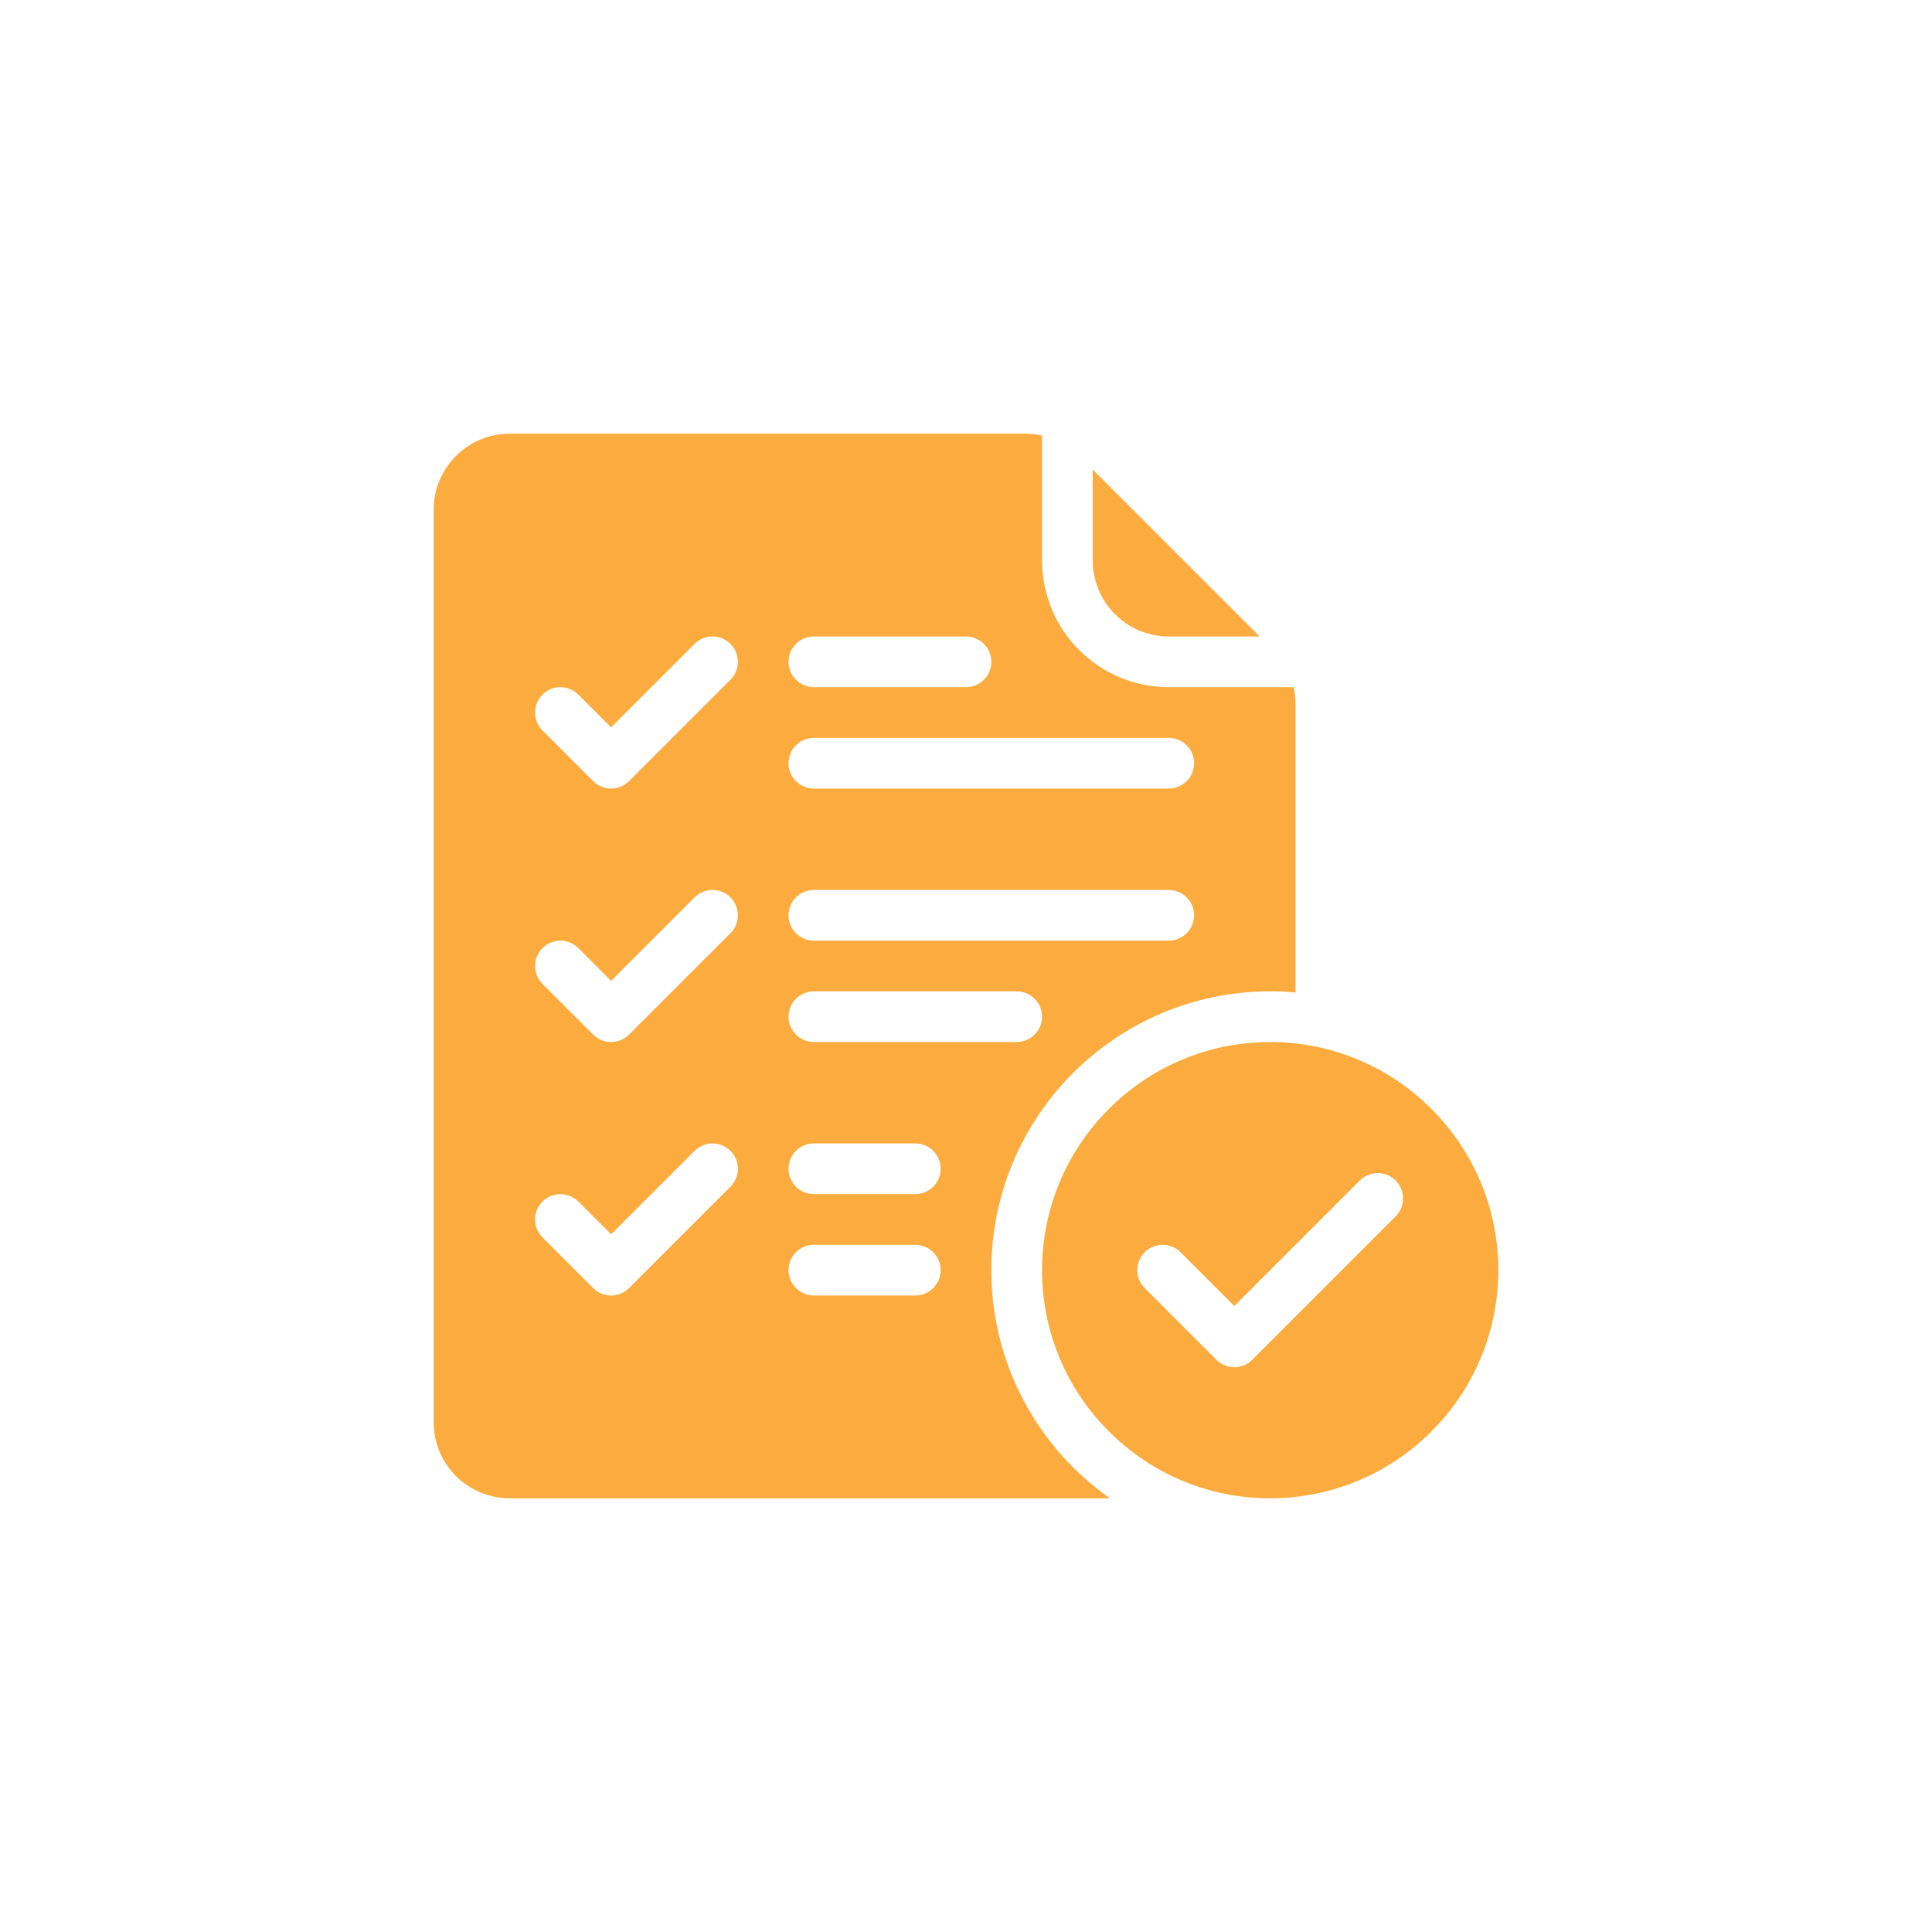
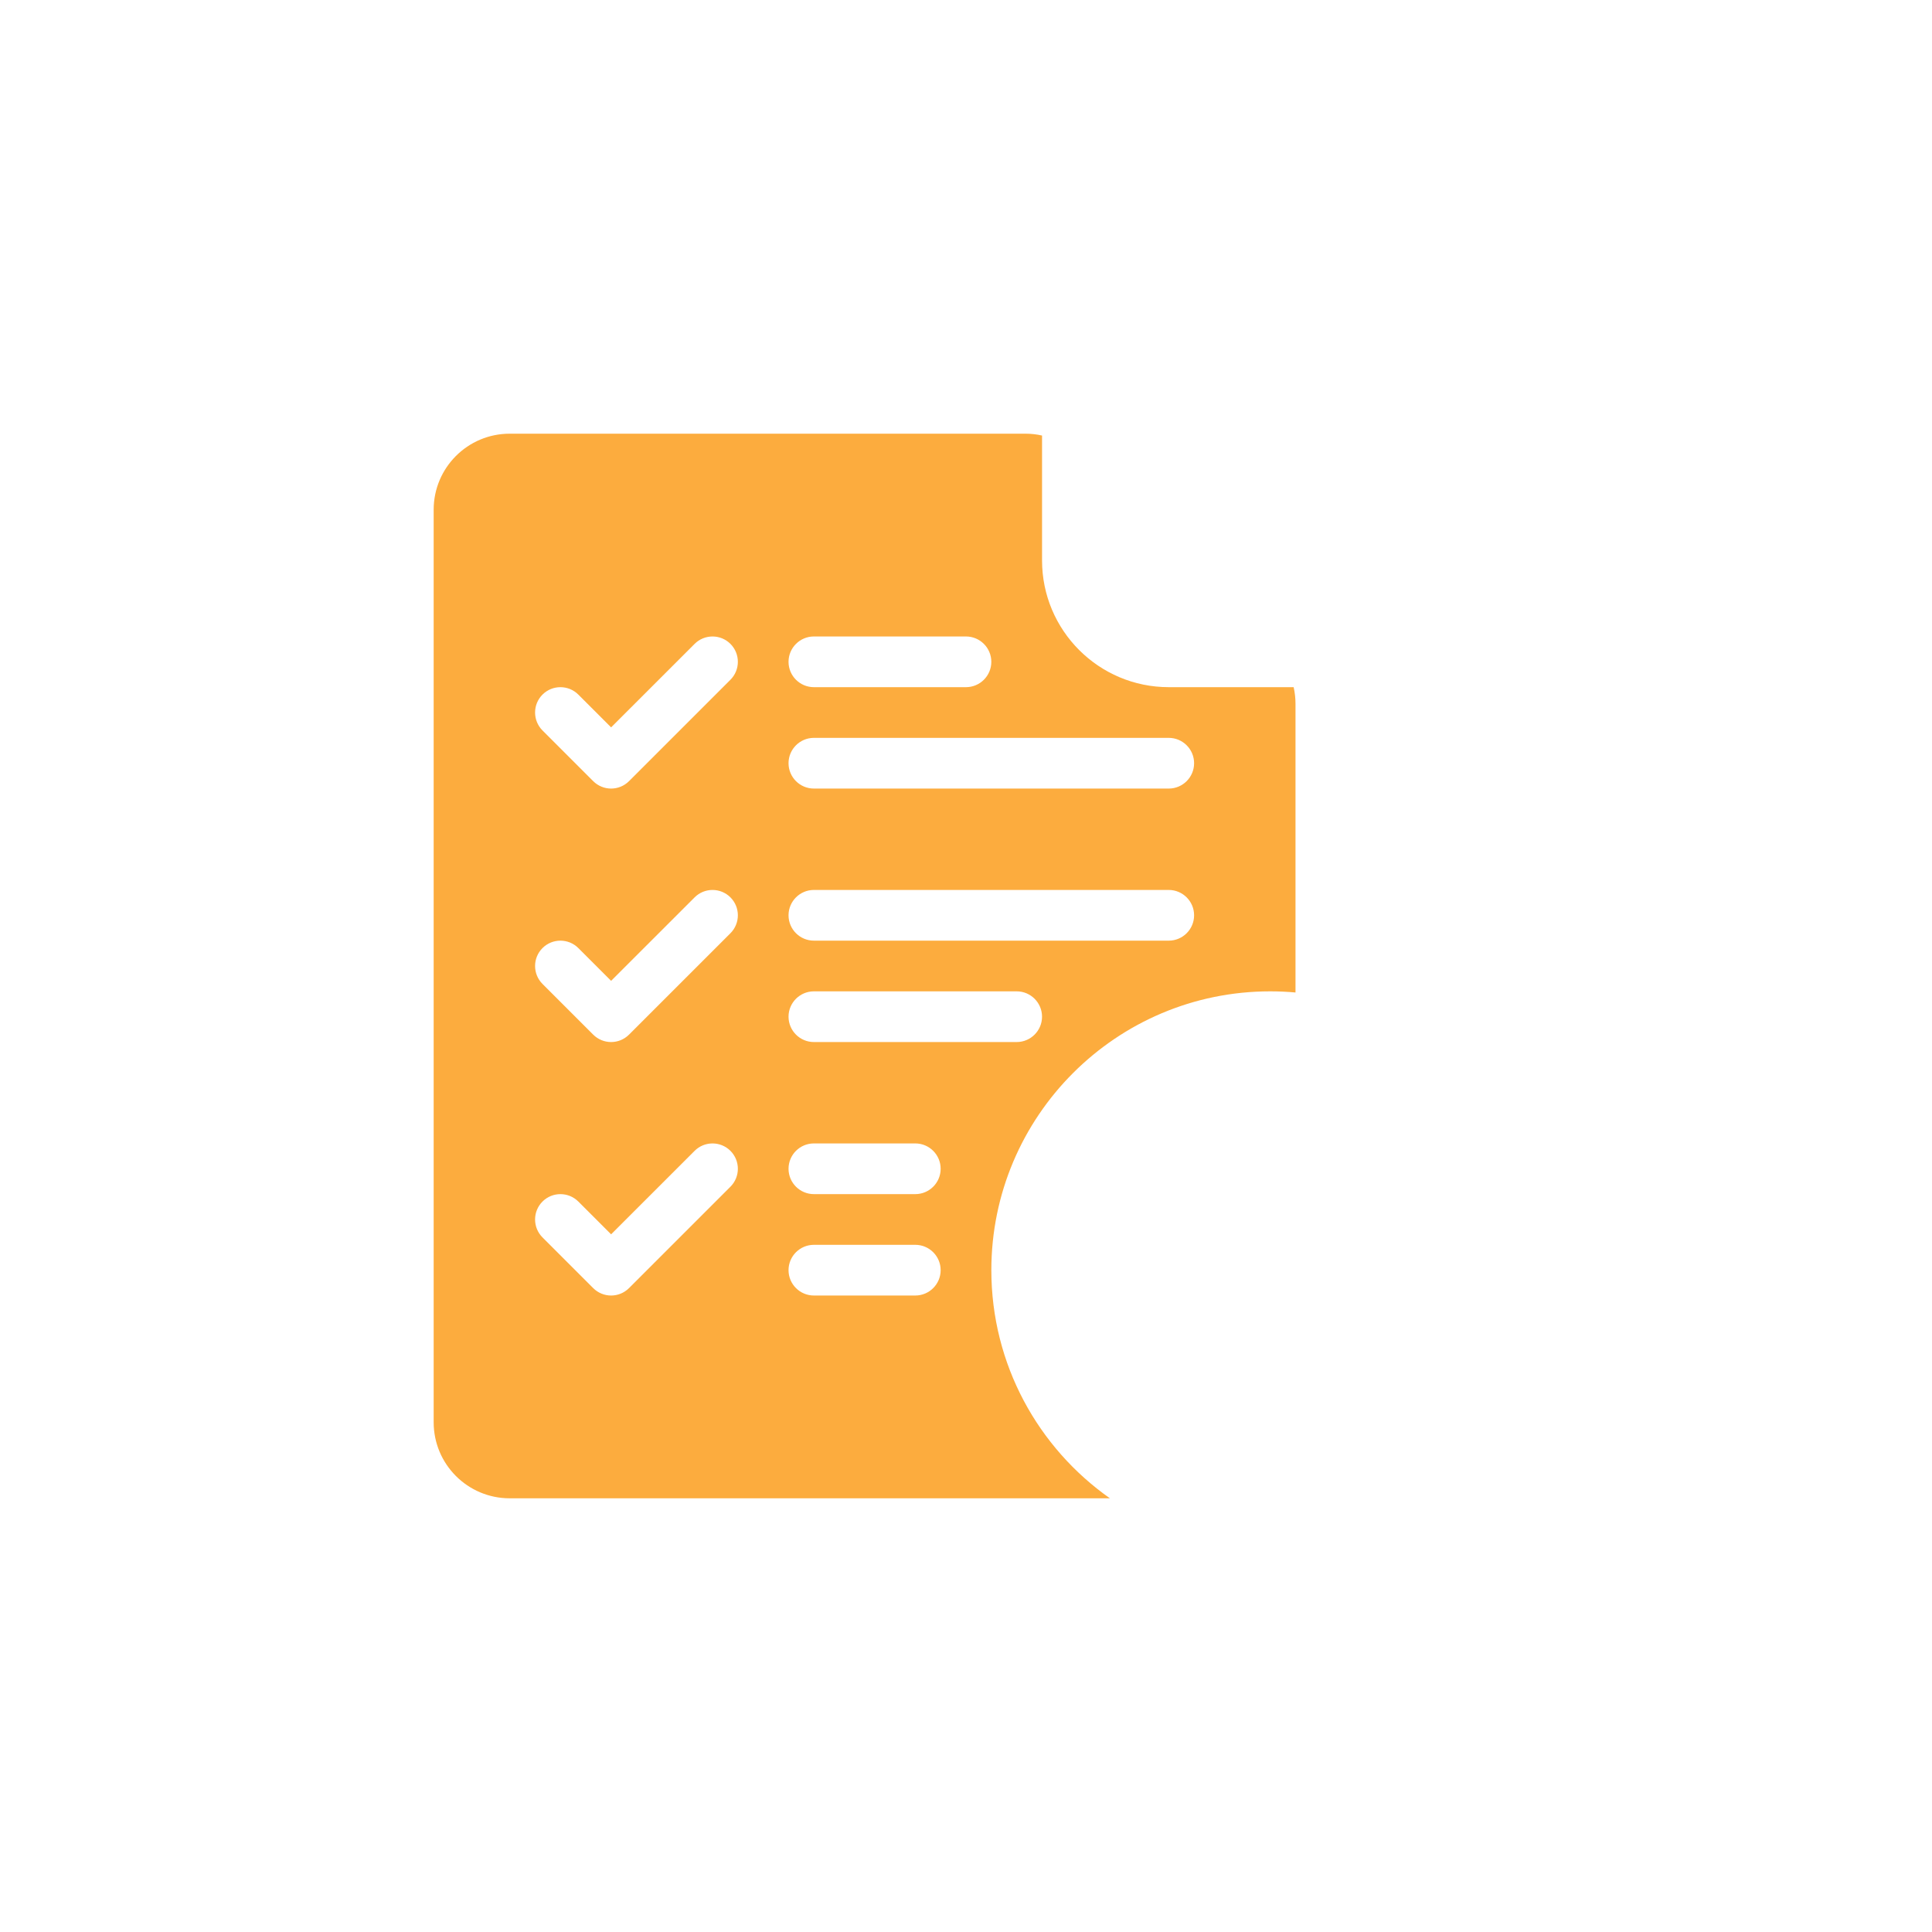
<svg xmlns="http://www.w3.org/2000/svg" width="1200pt" height="1200pt" version="1.1" viewBox="0 0 1200 1200">
  <g fill="#fcac3e" fill-rule="evenodd">
-     <path d="m678.72 291.64v56.457c0 26.086 21.145 47.23 47.23 47.23h56.441z" />
    <path d="m804.66 616.45v-179.31c0-3.496-0.395-6.957-1.152-10.328h-77.555c-43.469 0-78.719-35.25-78.719-78.719v-77.57c-3.371-0.773-6.832-1.152-10.344-1.152h-320.3c-26.09 0-47.234 21.145-47.234 47.234v566.79c0 26.086 21.145 47.23 47.234 47.23h372.8c-44.539-31.344-73.648-83.145-73.648-141.7 0-95.582 77.602-173.18 173.18-173.18 5.305 0 10.551 0.234 15.73 0.707zm-299.14 188.22h62.988c8.691 0 15.746-7.055 15.746-15.746 0-8.691-7.055-15.742-15.746-15.742h-62.988c-8.691 0-15.746 7.051-15.746 15.742 0 8.691 7.055 15.746 15.746 15.746zm-168.57-36.102 31.488 31.488c6.156 6.156 16.121 6.156 22.262 0l62.992-62.977c6.141-6.141 6.141-16.121 0-22.262s-16.121-6.141-22.262 0l-51.859 51.844-20.359-20.355c-6.141-6.141-16.121-6.141-22.262 0s-6.141 16.121 0 22.262zm168.57-26.875h62.988c8.691 0 15.746-7.055 15.746-15.746s-7.055-15.742-15.746-15.742h-62.988c-8.691 0-15.746 7.051-15.746 15.742s7.055 15.746 15.746 15.746zm0-94.465h125.96c8.691 0 15.746-7.055 15.746-15.746 0-8.688-7.055-15.742-15.746-15.742h-125.96c-8.691 0-15.746 7.055-15.746 15.742 0 8.691 7.055 15.746 15.746 15.746zm-168.57-36.102 31.488 31.488c6.156 6.156 16.121 6.156 22.262 0l62.992-62.977c6.141-6.141 6.141-16.121 0-22.262-6.141-6.141-16.121-6.141-22.262 0l-51.859 51.844-20.359-20.355c-6.141-6.141-16.121-6.141-22.262 0s-6.141 16.121 0 22.262zm168.57-26.875h220.41c8.691 0 15.746-7.055 15.746-15.746 0-8.688-7.055-15.742-15.746-15.742h-220.41c-8.691 0-15.746 7.055-15.746 15.742 0 8.691 7.055 15.746 15.746 15.746zm0-94.465h220.41c8.691 0 15.746-7.055 15.746-15.742 0-8.691-7.055-15.746-15.746-15.746h-220.41c-8.691 0-15.746 7.055-15.746 15.746 0 8.688 7.055 15.742 15.746 15.742zm-168.57-36.102 31.488 31.488c6.156 6.156 16.121 6.156 22.262 0l62.992-62.977c6.141-6.141 6.141-16.121 0-22.262s-16.121-6.141-22.262 0l-51.859 51.848-20.359-20.359c-6.141-6.141-16.121-6.141-22.262 0-6.141 6.141-6.141 16.121 0 22.262zm168.57-26.875h94.461c8.691 0 15.746-7.051 15.746-15.742 0-8.691-7.055-15.746-15.746-15.746h-94.461c-8.691 0-15.746 7.055-15.746 15.746 0 8.691 7.055 15.742 15.746 15.742z" />
-     <path d="m788.93 647.23c78.203 0 141.7 63.496 141.7 141.7 0 78.203-63.492 141.7-141.7 141.7-78.199 0-141.7-63.492-141.7-141.7 0-78.199 63.496-141.7 141.7-141.7zm-77.934 152.83 44.543 44.539c6.137 6.141 16.105 6.141 22.262 0l89.062-89.062c6.141-6.156 6.141-16.125 0-22.281-6.156-6.141-16.121-6.141-22.277 0l-77.918 77.934-33.395-33.391c-6.156-6.141-16.121-6.141-22.277 0-6.141 6.137-6.141 16.121 0 22.262z" />
  </g>
</svg>